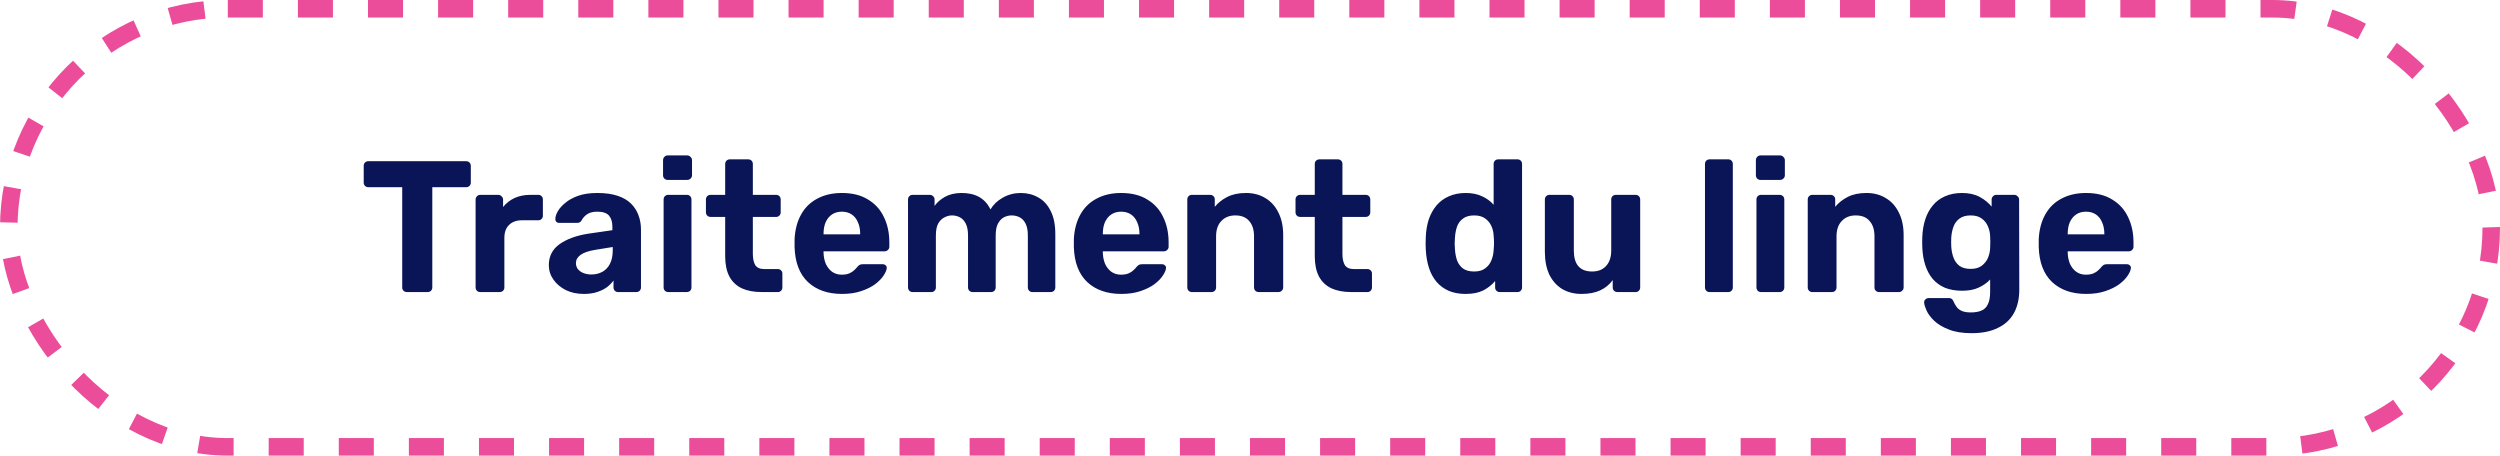
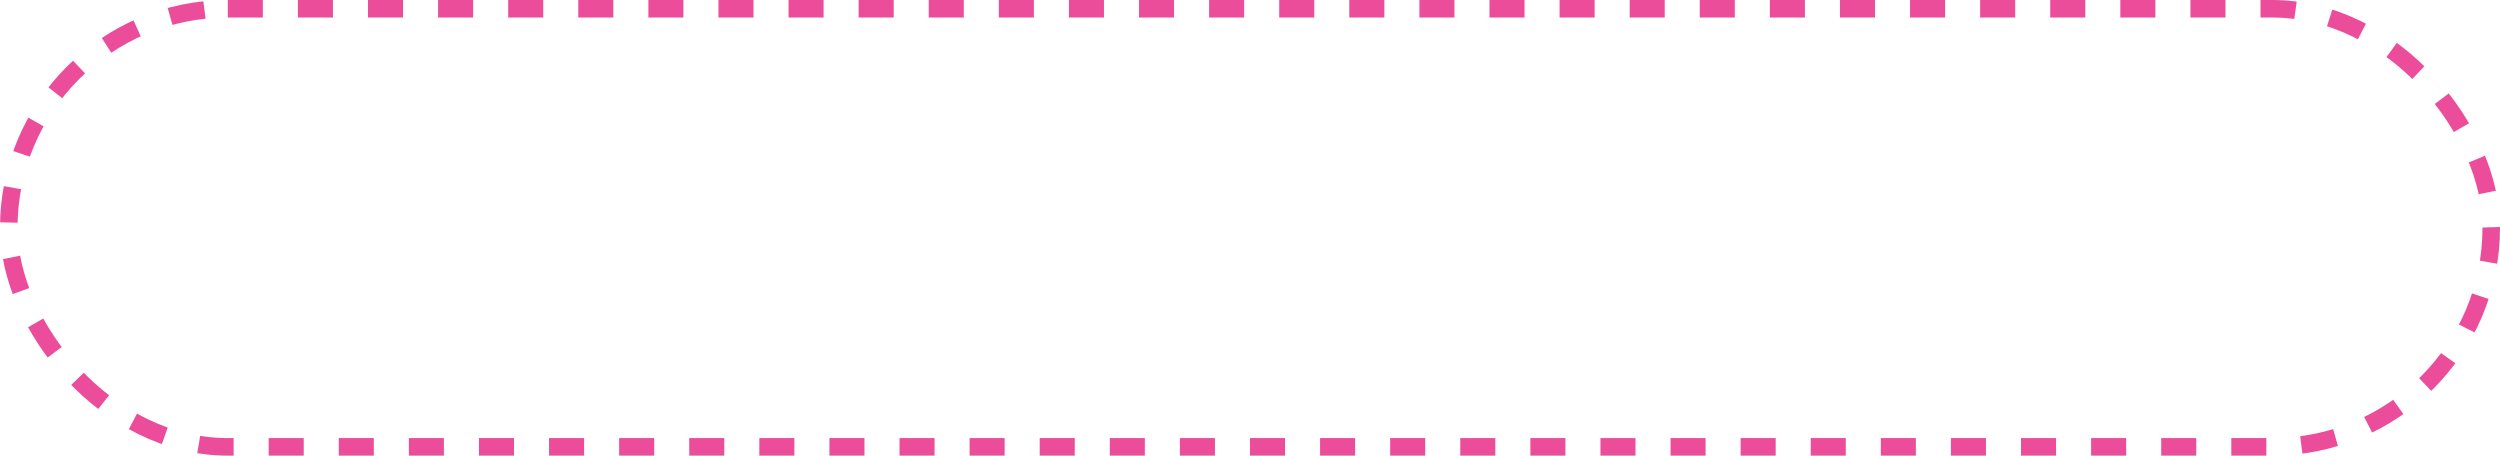
<svg xmlns="http://www.w3.org/2000/svg" width="428" height="78" viewBox="0 0 428 78" fill="none">
  <rect x="1.5" y="1.5" width="425" height="75" rx="37.5" stroke="#EB4D9B" stroke-width="3" stroke-dasharray="6 6" />
-   <path d="M69.659 50C69.424 50 69.232 49.925 69.082 49.776C68.933 49.627 68.859 49.435 68.859 49.2V32.048H63.035C62.821 32.048 62.64 31.973 62.49 31.824C62.341 31.675 62.267 31.493 62.267 31.28V28.4C62.267 28.165 62.341 27.973 62.49 27.824C62.64 27.675 62.821 27.6 63.035 27.6H79.802C80.037 27.6 80.229 27.675 80.379 27.824C80.528 27.973 80.603 28.165 80.603 28.4V31.28C80.603 31.493 80.528 31.675 80.379 31.824C80.229 31.973 80.037 32.048 79.802 32.048H74.01V49.2C74.01 49.435 73.936 49.627 73.787 49.776C73.637 49.925 73.445 50 73.21 50H69.659ZM82.19 50C81.977 50 81.796 49.925 81.646 49.776C81.497 49.627 81.422 49.435 81.422 49.2V34.16C81.422 33.947 81.497 33.765 81.646 33.616C81.796 33.445 81.977 33.36 82.19 33.36H85.326C85.54 33.36 85.721 33.445 85.87 33.616C86.041 33.765 86.126 33.947 86.126 34.16V35.44C86.66 34.779 87.31 34.267 88.078 33.904C88.868 33.541 89.774 33.36 90.798 33.36H92.174C92.388 33.36 92.569 33.435 92.718 33.584C92.868 33.733 92.942 33.925 92.942 34.16V36.912C92.942 37.147 92.868 37.339 92.718 37.488C92.569 37.637 92.388 37.712 92.174 37.712H89.358C88.42 37.712 87.684 37.979 87.15 38.512C86.617 39.024 86.35 39.76 86.35 40.72V49.2C86.35 49.435 86.276 49.627 86.126 49.776C85.977 49.925 85.785 50 85.55 50H82.19ZM99.943 50.32C98.813 50.32 97.799 50.107 96.903 49.68C96.007 49.232 95.293 48.635 94.759 47.888C94.226 47.141 93.959 46.309 93.959 45.392C93.959 43.877 94.567 42.683 95.783 41.808C97.021 40.933 98.642 40.336 100.647 40.016L104.839 39.408V38.832C104.839 38 104.647 37.36 104.263 36.912C103.879 36.464 103.207 36.24 102.247 36.24C101.543 36.24 100.978 36.379 100.551 36.656C100.125 36.933 99.794 37.296 99.559 37.744C99.389 38.021 99.143 38.16 98.823 38.16H95.783C95.549 38.16 95.367 38.096 95.239 37.968C95.111 37.819 95.058 37.648 95.079 37.456C95.079 37.093 95.218 36.667 95.495 36.176C95.773 35.685 96.199 35.205 96.775 34.736C97.351 34.245 98.087 33.84 98.983 33.52C99.879 33.2 100.978 33.04 102.279 33.04C103.623 33.04 104.775 33.2 105.735 33.52C106.695 33.84 107.463 34.288 108.039 34.864C108.615 35.44 109.042 36.112 109.319 36.88C109.597 37.627 109.735 38.437 109.735 39.312V49.2C109.735 49.435 109.661 49.627 109.511 49.776C109.362 49.925 109.17 50 108.935 50H105.799C105.586 50 105.405 49.925 105.255 49.776C105.106 49.627 105.031 49.435 105.031 49.2V48.016C104.754 48.421 104.381 48.805 103.911 49.168C103.442 49.509 102.877 49.787 102.215 50C101.575 50.213 100.818 50.32 99.943 50.32ZM101.223 46.992C101.927 46.992 102.557 46.843 103.111 46.544C103.666 46.245 104.103 45.787 104.423 45.168C104.743 44.549 104.903 43.771 104.903 42.832V42.288L101.927 42.768C100.775 42.96 99.933 43.248 99.399 43.632C98.866 44.016 98.599 44.485 98.599 45.04C98.599 45.445 98.717 45.797 98.951 46.096C99.207 46.395 99.538 46.619 99.943 46.768C100.349 46.917 100.775 46.992 101.223 46.992ZM114.378 50C114.164 50 113.983 49.925 113.834 49.776C113.684 49.627 113.61 49.435 113.61 49.2V34.16C113.61 33.925 113.684 33.733 113.834 33.584C113.983 33.435 114.164 33.36 114.378 33.36H117.578C117.812 33.36 118.004 33.435 118.154 33.584C118.303 33.733 118.378 33.925 118.378 34.16V49.2C118.378 49.435 118.303 49.627 118.154 49.776C118.004 49.925 117.812 50 117.578 50H114.378ZM114.282 30.8C114.068 30.8 113.887 30.725 113.738 30.576C113.588 30.427 113.514 30.235 113.514 30V27.44C113.514 27.205 113.588 27.013 113.738 26.864C113.887 26.693 114.068 26.608 114.282 26.608H117.642C117.876 26.608 118.068 26.693 118.218 26.864C118.388 27.013 118.474 27.205 118.474 27.44V30C118.474 30.235 118.388 30.427 118.218 30.576C118.068 30.725 117.876 30.8 117.642 30.8H114.282ZM130.391 50C129.068 50 127.938 49.787 126.999 49.36C126.06 48.912 125.346 48.229 124.855 47.312C124.386 46.395 124.151 45.243 124.151 43.856V37.136H121.655C121.42 37.136 121.228 37.061 121.079 36.912C120.93 36.763 120.855 36.571 120.855 36.336V34.16C120.855 33.925 120.93 33.733 121.079 33.584C121.228 33.435 121.42 33.36 121.655 33.36H124.151V28.08C124.151 27.845 124.226 27.653 124.375 27.504C124.546 27.355 124.738 27.28 124.951 27.28H128.087C128.322 27.28 128.514 27.355 128.663 27.504C128.812 27.653 128.887 27.845 128.887 28.08V33.36H132.887C133.1 33.36 133.282 33.435 133.431 33.584C133.58 33.733 133.655 33.925 133.655 34.16V36.336C133.655 36.571 133.58 36.763 133.431 36.912C133.282 37.061 133.1 37.136 132.887 37.136H128.887V43.472C128.887 44.283 129.026 44.923 129.303 45.392C129.602 45.84 130.114 46.064 130.839 46.064H133.175C133.388 46.064 133.57 46.139 133.719 46.288C133.868 46.437 133.943 46.619 133.943 46.832V49.2C133.943 49.435 133.868 49.627 133.719 49.776C133.57 49.925 133.388 50 133.175 50H130.391ZM144.159 50.32C141.705 50.32 139.753 49.637 138.303 48.272C136.873 46.907 136.116 44.923 136.031 42.32C136.031 42.149 136.031 41.925 136.031 41.648C136.031 41.349 136.031 41.115 136.031 40.944C136.116 39.301 136.489 37.893 137.151 36.72C137.812 35.525 138.74 34.619 139.935 34C141.129 33.36 142.527 33.04 144.127 33.04C145.919 33.04 147.412 33.413 148.607 34.16C149.823 34.885 150.729 35.888 151.327 37.168C151.945 38.427 152.255 39.877 152.255 41.52V42.256C152.255 42.469 152.169 42.651 151.999 42.8C151.849 42.949 151.668 43.024 151.455 43.024H140.991C140.991 43.045 140.991 43.088 140.991 43.152C140.991 43.195 140.991 43.237 140.991 43.28C141.012 43.963 141.14 44.592 141.375 45.168C141.631 45.723 141.983 46.171 142.431 46.512C142.9 46.853 143.455 47.024 144.095 47.024C144.628 47.024 145.065 46.949 145.407 46.8C145.748 46.651 146.025 46.469 146.239 46.256C146.473 46.043 146.644 45.861 146.751 45.712C146.943 45.499 147.092 45.371 147.199 45.328C147.327 45.264 147.519 45.232 147.775 45.232H151.103C151.316 45.232 151.487 45.296 151.615 45.424C151.764 45.531 151.828 45.691 151.807 45.904C151.785 46.245 151.604 46.672 151.263 47.184C150.943 47.675 150.463 48.165 149.823 48.656C149.183 49.125 148.383 49.52 147.423 49.84C146.484 50.16 145.396 50.32 144.159 50.32ZM140.991 40.112H147.263V40.048C147.263 39.28 147.135 38.619 146.879 38.064C146.644 37.488 146.292 37.04 145.823 36.72C145.353 36.4 144.788 36.24 144.127 36.24C143.465 36.24 142.9 36.4 142.431 36.72C141.961 37.04 141.599 37.488 141.343 38.064C141.108 38.619 140.991 39.28 140.991 40.048V40.112ZM156.222 50C156.008 50 155.827 49.925 155.678 49.776C155.528 49.627 155.454 49.435 155.454 49.2V34.16C155.454 33.925 155.528 33.733 155.678 33.584C155.827 33.435 156.008 33.36 156.222 33.36H159.198C159.411 33.36 159.592 33.435 159.742 33.584C159.912 33.733 159.998 33.925 159.998 34.16V35.248C160.424 34.651 161.011 34.139 161.758 33.712C162.526 33.285 163.432 33.061 164.478 33.04C166.952 32.997 168.648 33.936 169.566 35.856C170.056 35.024 170.76 34.352 171.678 33.84C172.616 33.307 173.64 33.04 174.75 33.04C175.859 33.04 176.862 33.296 177.758 33.808C178.654 34.299 179.358 35.067 179.87 36.112C180.403 37.136 180.67 38.459 180.67 40.08V49.2C180.67 49.435 180.595 49.627 180.446 49.776C180.296 49.925 180.115 50 179.902 50H176.734C176.52 50 176.339 49.925 176.19 49.776C176.04 49.627 175.966 49.435 175.966 49.2V40.336C175.966 39.461 175.838 38.779 175.582 38.288C175.326 37.776 174.984 37.413 174.558 37.2C174.152 36.987 173.694 36.88 173.182 36.88C172.734 36.88 172.296 36.987 171.87 37.2C171.464 37.413 171.123 37.776 170.846 38.288C170.59 38.779 170.462 39.461 170.462 40.336V49.2C170.462 49.435 170.387 49.627 170.238 49.776C170.088 49.925 169.896 50 169.662 50H166.526C166.291 50 166.099 49.925 165.95 49.776C165.8 49.627 165.726 49.435 165.726 49.2V40.336C165.726 39.461 165.598 38.779 165.342 38.288C165.086 37.776 164.744 37.413 164.318 37.2C163.912 36.987 163.464 36.88 162.974 36.88C162.526 36.88 162.088 36.997 161.661 37.232C161.235 37.445 160.883 37.797 160.606 38.288C160.35 38.779 160.222 39.451 160.222 40.304V49.2C160.222 49.435 160.147 49.627 159.998 49.776C159.848 49.925 159.667 50 159.454 50H156.222ZM191.971 50.32C189.518 50.32 187.566 49.637 186.115 48.272C184.686 46.907 183.929 44.923 183.843 42.32C183.843 42.149 183.843 41.925 183.843 41.648C183.843 41.349 183.843 41.115 183.843 40.944C183.929 39.301 184.302 37.893 184.963 36.72C185.625 35.525 186.553 34.619 187.747 34C188.942 33.36 190.339 33.04 191.939 33.04C193.731 33.04 195.225 33.413 196.419 34.16C197.635 34.885 198.542 35.888 199.139 37.168C199.758 38.427 200.067 39.877 200.067 41.52V42.256C200.067 42.469 199.982 42.651 199.811 42.8C199.662 42.949 199.481 43.024 199.267 43.024H188.803C188.803 43.045 188.803 43.088 188.803 43.152C188.803 43.195 188.803 43.237 188.803 43.28C188.825 43.963 188.953 44.592 189.187 45.168C189.443 45.723 189.795 46.171 190.243 46.512C190.713 46.853 191.267 47.024 191.907 47.024C192.441 47.024 192.878 46.949 193.219 46.8C193.561 46.651 193.838 46.469 194.051 46.256C194.286 46.043 194.457 45.861 194.563 45.712C194.755 45.499 194.905 45.371 195.011 45.328C195.139 45.264 195.331 45.232 195.587 45.232H198.915C199.129 45.232 199.299 45.296 199.427 45.424C199.577 45.531 199.641 45.691 199.619 45.904C199.598 46.245 199.417 46.672 199.075 47.184C198.755 47.675 198.275 48.165 197.635 48.656C196.995 49.125 196.195 49.52 195.235 49.84C194.297 50.16 193.209 50.32 191.971 50.32ZM188.803 40.112H195.075V40.048C195.075 39.28 194.947 38.619 194.691 38.064C194.457 37.488 194.105 37.04 193.635 36.72C193.166 36.4 192.601 36.24 191.939 36.24C191.278 36.24 190.713 36.4 190.243 36.72C189.774 37.04 189.411 37.488 189.155 38.064C188.921 38.619 188.803 39.28 188.803 40.048V40.112ZM204.034 50C203.821 50 203.639 49.925 203.49 49.776C203.341 49.627 203.266 49.435 203.266 49.2V34.16C203.266 33.925 203.341 33.733 203.49 33.584C203.639 33.435 203.821 33.36 204.034 33.36H207.17C207.405 33.36 207.597 33.435 207.746 33.584C207.895 33.733 207.97 33.925 207.97 34.16V35.408C208.525 34.725 209.239 34.16 210.114 33.712C210.989 33.264 212.055 33.04 213.314 33.04C214.573 33.04 215.671 33.328 216.61 33.904C217.57 34.459 218.317 35.28 218.85 36.368C219.405 37.435 219.682 38.736 219.682 40.272V49.2C219.682 49.435 219.597 49.627 219.426 49.776C219.277 49.925 219.095 50 218.882 50H215.49C215.255 50 215.063 49.925 214.914 49.776C214.765 49.627 214.69 49.435 214.69 49.2V40.464C214.69 39.333 214.413 38.459 213.858 37.84C213.325 37.2 212.535 36.88 211.49 36.88C210.487 36.88 209.687 37.2 209.09 37.84C208.493 38.459 208.194 39.333 208.194 40.464V49.2C208.194 49.435 208.119 49.627 207.97 49.776C207.821 49.925 207.639 50 207.426 50H204.034ZM231.329 50C230.006 50 228.875 49.787 227.937 49.36C226.998 48.912 226.283 48.229 225.793 47.312C225.323 46.395 225.089 45.243 225.089 43.856V37.136H222.593C222.358 37.136 222.166 37.061 222.017 36.912C221.867 36.763 221.793 36.571 221.793 36.336V34.16C221.793 33.925 221.867 33.733 222.017 33.584C222.166 33.435 222.358 33.36 222.593 33.36H225.089V28.08C225.089 27.845 225.163 27.653 225.312 27.504C225.483 27.355 225.675 27.28 225.889 27.28H229.025C229.259 27.28 229.451 27.355 229.601 27.504C229.75 27.653 229.825 27.845 229.825 28.08V33.36H233.825C234.038 33.36 234.219 33.435 234.369 33.584C234.518 33.733 234.593 33.925 234.593 34.16V36.336C234.593 36.571 234.518 36.763 234.369 36.912C234.219 37.061 234.038 37.136 233.825 37.136H229.825V43.472C229.825 44.283 229.963 44.923 230.241 45.392C230.539 45.84 231.051 46.064 231.777 46.064H234.113C234.326 46.064 234.507 46.139 234.657 46.288C234.806 46.437 234.881 46.619 234.881 46.832V49.2C234.881 49.435 234.806 49.627 234.657 49.776C234.507 49.925 234.326 50 234.113 50H231.329ZM250.911 50.32C249.844 50.32 248.895 50.149 248.063 49.808C247.231 49.445 246.527 48.933 245.951 48.272C245.375 47.589 244.937 46.789 244.639 45.872C244.34 44.933 244.159 43.899 244.095 42.768C244.073 42.363 244.063 42 244.063 41.68C244.063 41.339 244.073 40.976 244.095 40.592C244.137 39.483 244.308 38.469 244.607 37.552C244.927 36.635 245.364 35.845 245.919 35.184C246.495 34.501 247.199 33.979 248.031 33.616C248.884 33.232 249.844 33.04 250.911 33.04C252.02 33.04 252.969 33.232 253.759 33.616C254.548 33.979 255.199 34.459 255.711 35.056V28.08C255.711 27.845 255.785 27.653 255.935 27.504C256.084 27.355 256.276 27.28 256.511 27.28H259.807C260.02 27.28 260.201 27.355 260.351 27.504C260.5 27.653 260.575 27.845 260.575 28.08V49.2C260.575 49.435 260.5 49.627 260.351 49.776C260.201 49.925 260.02 50 259.807 50H256.735C256.521 50 256.34 49.925 256.191 49.776C256.041 49.627 255.967 49.435 255.967 49.2V48.112C255.433 48.752 254.761 49.285 253.951 49.712C253.14 50.117 252.127 50.32 250.911 50.32ZM252.383 46.48C253.172 46.48 253.801 46.299 254.271 45.936C254.761 45.573 255.113 45.115 255.327 44.56C255.561 44.005 255.689 43.408 255.711 42.768C255.753 42.363 255.775 41.957 255.775 41.552C255.775 41.147 255.753 40.752 255.711 40.368C255.689 39.771 255.561 39.216 255.327 38.704C255.092 38.171 254.729 37.733 254.239 37.392C253.769 37.051 253.151 36.88 252.383 36.88C251.572 36.88 250.932 37.061 250.463 37.424C249.993 37.765 249.652 38.224 249.439 38.8C249.247 39.376 249.129 40.005 249.087 40.688C249.023 41.349 249.023 42.011 249.087 42.672C249.129 43.355 249.247 43.984 249.439 44.56C249.652 45.136 249.993 45.605 250.463 45.968C250.932 46.309 251.572 46.48 252.383 46.48ZM270.753 50.32C269.516 50.32 268.417 50.043 267.457 49.488C266.518 48.912 265.782 48.091 265.249 47.024C264.737 45.936 264.481 44.624 264.481 43.088V34.16C264.481 33.925 264.556 33.733 264.705 33.584C264.854 33.435 265.036 33.36 265.249 33.36H268.641C268.876 33.36 269.068 33.435 269.217 33.584C269.366 33.733 269.441 33.925 269.441 34.16V42.896C269.441 45.285 270.486 46.48 272.577 46.48C273.58 46.48 274.369 46.171 274.945 45.552C275.542 44.912 275.841 44.027 275.841 42.896V34.16C275.841 33.925 275.916 33.733 276.065 33.584C276.214 33.435 276.406 33.36 276.641 33.36H280.033C280.246 33.36 280.428 33.435 280.577 33.584C280.726 33.733 280.801 33.925 280.801 34.16V49.2C280.801 49.435 280.726 49.627 280.577 49.776C280.428 49.925 280.246 50 280.033 50H276.897C276.662 50 276.47 49.925 276.321 49.776C276.172 49.627 276.097 49.435 276.097 49.2V47.952C275.542 48.72 274.828 49.307 273.953 49.712C273.078 50.117 272.012 50.32 270.753 50.32ZM292.691 50C292.456 50 292.264 49.925 292.115 49.776C291.966 49.627 291.891 49.435 291.891 49.2V28.08C291.891 27.845 291.966 27.653 292.115 27.504C292.264 27.355 292.456 27.28 292.691 27.28H295.891C296.104 27.28 296.286 27.355 296.435 27.504C296.584 27.653 296.659 27.845 296.659 28.08V49.2C296.659 49.435 296.584 49.627 296.435 49.776C296.286 49.925 296.104 50 295.891 50H292.691ZM301.472 50C301.258 50 301.077 49.925 300.928 49.776C300.778 49.627 300.704 49.435 300.704 49.2V34.16C300.704 33.925 300.778 33.733 300.928 33.584C301.077 33.435 301.258 33.36 301.472 33.36H304.672C304.906 33.36 305.098 33.435 305.248 33.584C305.397 33.733 305.472 33.925 305.472 34.16V49.2C305.472 49.435 305.397 49.627 305.248 49.776C305.098 49.925 304.906 50 304.672 50H301.472ZM301.376 30.8C301.162 30.8 300.981 30.725 300.832 30.576C300.682 30.427 300.608 30.235 300.608 30V27.44C300.608 27.205 300.682 27.013 300.832 26.864C300.981 26.693 301.162 26.608 301.376 26.608H304.736C304.97 26.608 305.162 26.693 305.312 26.864C305.482 27.013 305.568 27.205 305.568 27.44V30C305.568 30.235 305.482 30.427 305.312 30.576C305.162 30.725 304.97 30.8 304.736 30.8H301.376ZM310.253 50C310.039 50 309.858 49.925 309.709 49.776C309.559 49.627 309.485 49.435 309.485 49.2V34.16C309.485 33.925 309.559 33.733 309.709 33.584C309.858 33.435 310.039 33.36 310.253 33.36H313.389C313.623 33.36 313.815 33.435 313.965 33.584C314.114 33.733 314.189 33.925 314.189 34.16V35.408C314.743 34.725 315.458 34.16 316.333 33.712C317.207 33.264 318.274 33.04 319.533 33.04C320.791 33.04 321.89 33.328 322.829 33.904C323.789 34.459 324.535 35.28 325.069 36.368C325.623 37.435 325.901 38.736 325.901 40.272V49.2C325.901 49.435 325.815 49.627 325.645 49.776C325.495 49.925 325.314 50 325.101 50H321.709C321.474 50 321.282 49.925 321.133 49.776C320.983 49.627 320.909 49.435 320.909 49.2V40.464C320.909 39.333 320.631 38.459 320.077 37.84C319.543 37.2 318.754 36.88 317.709 36.88C316.706 36.88 315.906 37.2 315.309 37.84C314.711 38.459 314.413 39.333 314.413 40.464V49.2C314.413 49.435 314.338 49.627 314.189 49.776C314.039 49.925 313.858 50 313.645 50H310.253ZM337.543 57.04C335.964 57.04 334.652 56.827 333.607 56.4C332.561 55.995 331.729 55.493 331.111 54.896C330.513 54.32 330.087 53.744 329.831 53.168C329.575 52.592 329.436 52.144 329.415 51.824C329.393 51.589 329.468 51.397 329.639 51.248C329.809 51.099 330.001 51.024 330.215 51.024H333.639C333.831 51.024 333.991 51.067 334.119 51.152C334.268 51.259 334.385 51.429 334.471 51.664C334.577 51.92 334.727 52.187 334.919 52.464C335.111 52.763 335.399 53.008 335.783 53.2C336.188 53.392 336.721 53.488 337.383 53.488C338.129 53.488 338.748 53.381 339.239 53.168C339.729 52.955 340.092 52.592 340.327 52.08C340.583 51.568 340.711 50.875 340.711 50V47.856C340.199 48.411 339.548 48.869 338.759 49.232C337.991 49.595 337.041 49.776 335.911 49.776C334.801 49.776 333.82 49.605 332.967 49.264C332.135 48.901 331.441 48.4 330.887 47.76C330.332 47.099 329.905 46.309 329.607 45.392C329.308 44.475 329.137 43.44 329.095 42.288C329.073 41.712 329.073 41.147 329.095 40.592C329.137 39.483 329.308 38.469 329.607 37.552C329.905 36.635 330.332 35.845 330.887 35.184C331.441 34.501 332.135 33.979 332.967 33.616C333.82 33.232 334.801 33.04 335.911 33.04C337.084 33.04 338.087 33.264 338.919 33.712C339.751 34.16 340.433 34.715 340.967 35.376V34.16C340.967 33.947 341.041 33.765 341.191 33.616C341.34 33.445 341.521 33.36 341.735 33.36H344.871C345.084 33.36 345.265 33.445 345.415 33.616C345.585 33.765 345.671 33.947 345.671 34.16L345.703 49.552C345.703 51.152 345.393 52.507 344.775 53.616C344.156 54.725 343.239 55.568 342.023 56.144C340.828 56.741 339.335 57.04 337.543 57.04ZM337.383 46.032C338.151 46.032 338.769 45.861 339.239 45.52C339.729 45.157 340.092 44.709 340.327 44.176C340.561 43.621 340.689 43.045 340.711 42.448C340.732 42.213 340.743 41.883 340.743 41.456C340.743 41.008 340.732 40.667 340.711 40.432C340.689 39.835 340.561 39.269 340.327 38.736C340.092 38.181 339.729 37.733 339.239 37.392C338.769 37.051 338.151 36.88 337.383 36.88C336.572 36.88 335.932 37.061 335.463 37.424C334.993 37.765 334.652 38.224 334.439 38.8C334.225 39.376 334.097 40.005 334.055 40.688C334.033 41.2 334.033 41.701 334.055 42.192C334.097 42.896 334.225 43.536 334.439 44.112C334.652 44.688 334.993 45.157 335.463 45.52C335.932 45.861 336.572 46.032 337.383 46.032ZM357.159 50.32C354.705 50.32 352.753 49.637 351.303 48.272C349.873 46.907 349.116 44.923 349.031 42.32C349.031 42.149 349.031 41.925 349.031 41.648C349.031 41.349 349.031 41.115 349.031 40.944C349.116 39.301 349.489 37.893 350.151 36.72C350.812 35.525 351.74 34.619 352.935 34C354.129 33.36 355.527 33.04 357.127 33.04C358.919 33.04 360.412 33.413 361.607 34.16C362.823 34.885 363.729 35.888 364.327 37.168C364.945 38.427 365.255 39.877 365.255 41.52V42.256C365.255 42.469 365.169 42.651 364.999 42.8C364.849 42.949 364.668 43.024 364.455 43.024H353.991C353.991 43.045 353.991 43.088 353.991 43.152C353.991 43.195 353.991 43.237 353.991 43.28C354.012 43.963 354.14 44.592 354.375 45.168C354.631 45.723 354.983 46.171 355.431 46.512C355.9 46.853 356.455 47.024 357.095 47.024C357.628 47.024 358.065 46.949 358.407 46.8C358.748 46.651 359.025 46.469 359.239 46.256C359.473 46.043 359.644 45.861 359.751 45.712C359.943 45.499 360.092 45.371 360.199 45.328C360.327 45.264 360.519 45.232 360.775 45.232H364.103C364.316 45.232 364.487 45.296 364.615 45.424C364.764 45.531 364.828 45.691 364.807 45.904C364.785 46.245 364.604 46.672 364.263 47.184C363.943 47.675 363.463 48.165 362.823 48.656C362.183 49.125 361.383 49.52 360.423 49.84C359.484 50.16 358.396 50.32 357.159 50.32ZM353.991 40.112H360.263V40.048C360.263 39.28 360.135 38.619 359.879 38.064C359.644 37.488 359.292 37.04 358.823 36.72C358.353 36.4 357.788 36.24 357.127 36.24C356.465 36.24 355.9 36.4 355.431 36.72C354.961 37.04 354.599 37.488 354.343 38.064C354.108 38.619 353.991 39.28 353.991 40.048V40.112Z" fill="#0A1557" />
</svg>